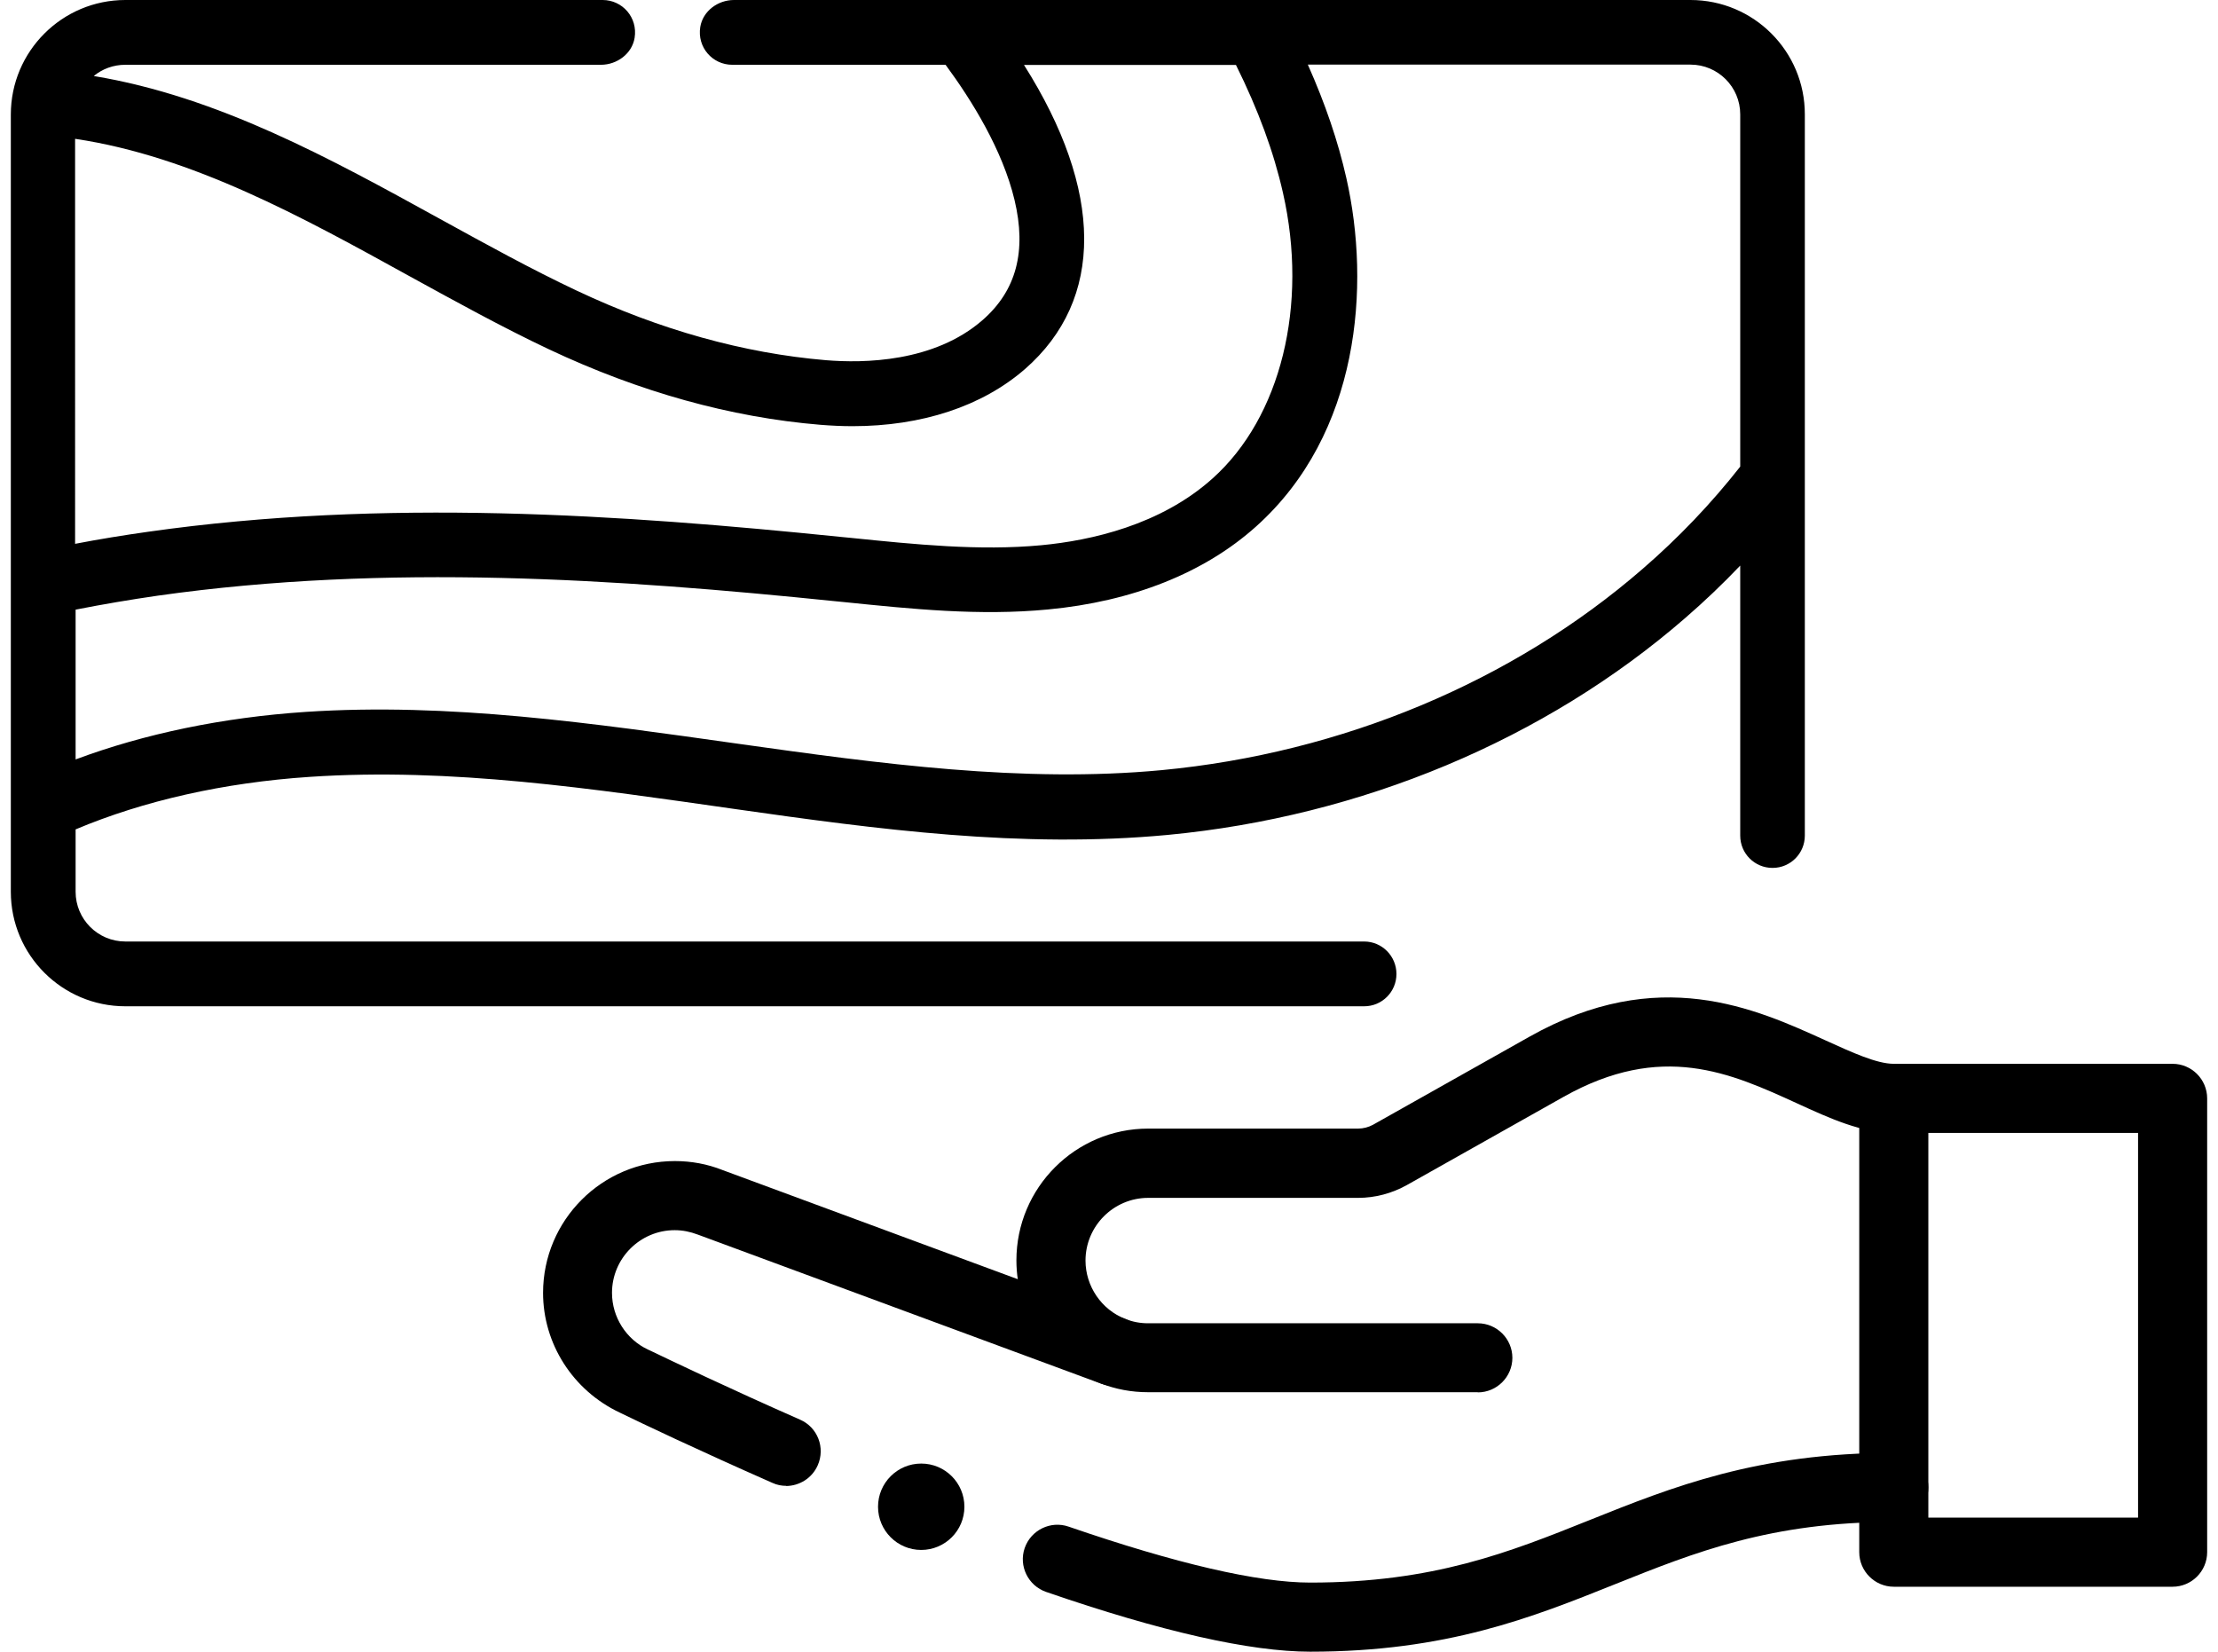
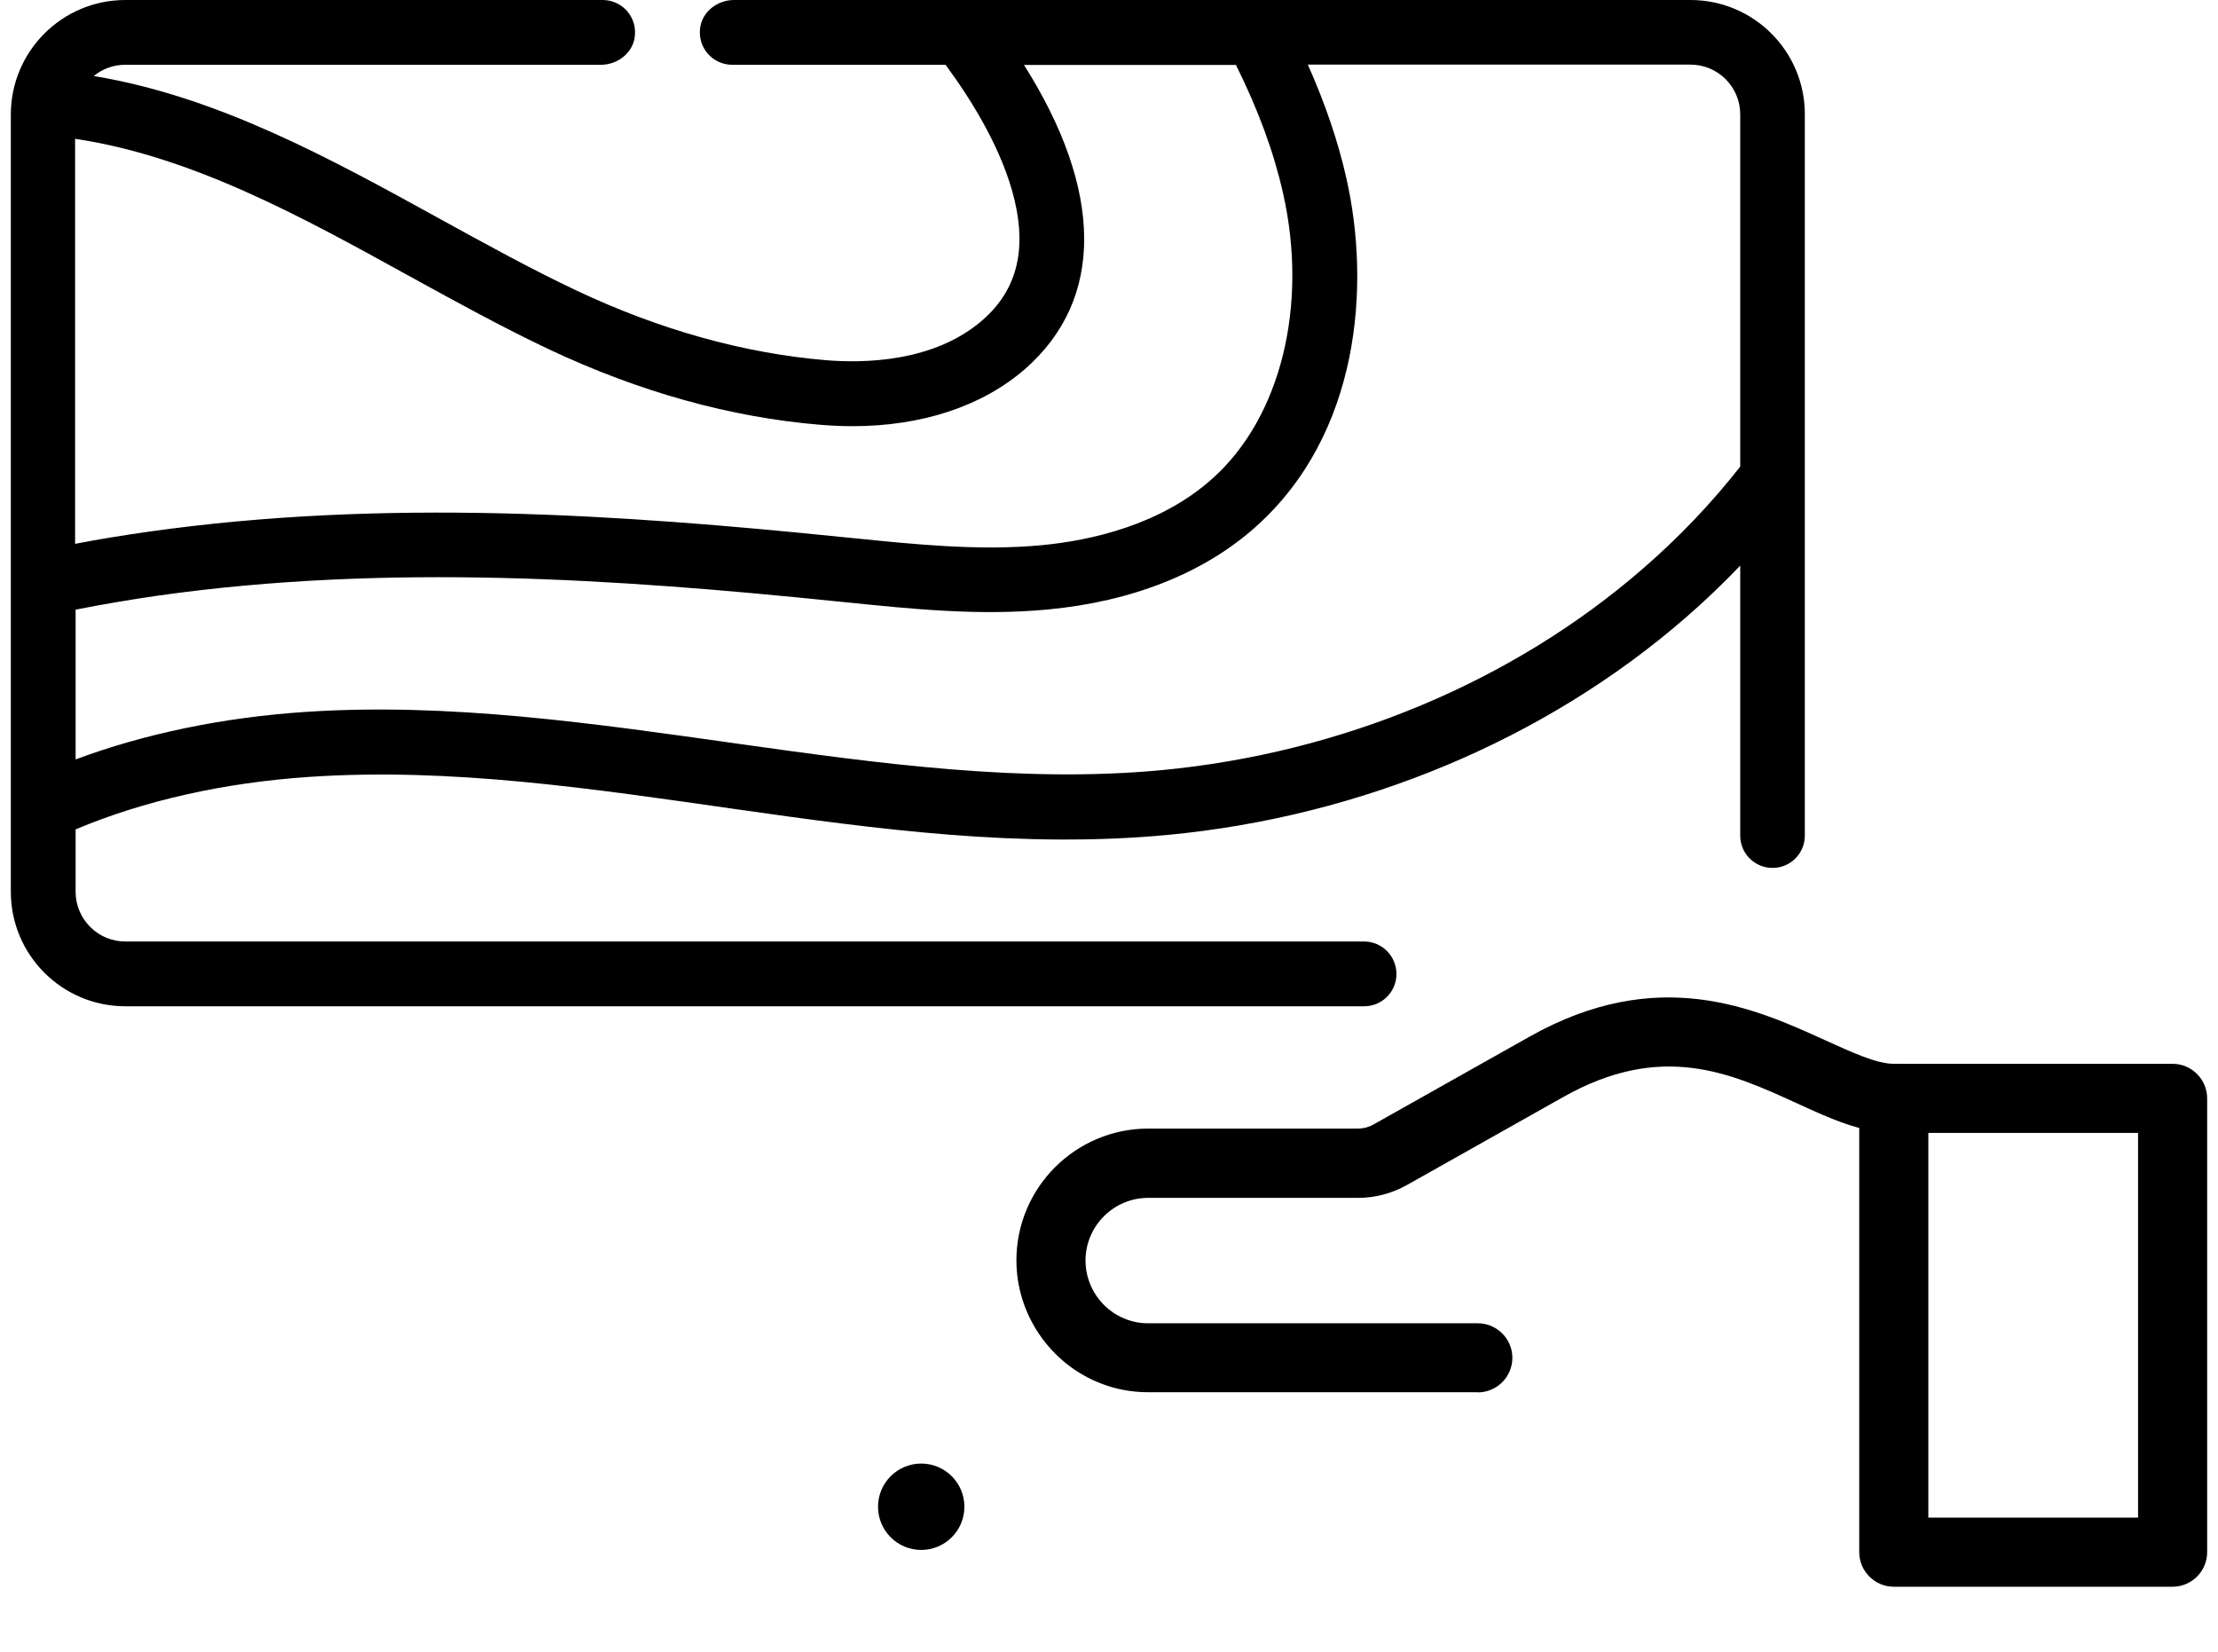
<svg xmlns="http://www.w3.org/2000/svg" id="Layer_2" data-name="Layer 2" viewBox="0.0 0.0 47.042 35.376" width="45.0px" height="33.51px">
  <g id="Layer_1-2" data-name="Layer 1" transform="scale(0.37)">
    <g id="Holzarten_Pflege" data-name="Holzarten &amp;amp; Pflege">
      <path d="m78.34,54.5H6.63c-1.59,0-2.88-1.29-2.88-2.88v-3.61c3.94-1.66,8.59-2.71,13.55-3.04,16.38-1.1,32.75,4.95,49.67,3.36,11.2-1.06,21.84-5.51,29.95-12.55,1.11-.96,2.18-1.98,3.19-3.04v15.63c0,1.04.84,1.87,1.87,1.87h0c1.04,0,1.87-.84,1.87-1.87V6.63C103.86,2.97,100.89,0,97.23,0h-55.37c-.93,0-1.8.64-1.95,1.56-.19,1.18.71,2.19,1.85,2.19h12.35c1.54,2.09,3.3,4.94,3.99,7.82.71,2.97.11,5.25-1.85,6.96-2.81,2.45-6.89,2.5-9.07,2.32-4.74-.4-9.6-1.75-14.43-4.03-2.63-1.24-5.2-2.66-7.93-4.16-6.32-3.48-12.83-7.07-20.02-8.26.5-.41,1.13-.65,1.83-.65h27.53c.93,0,1.8-.64,1.95-1.56C36.3,1.01,35.4,0,34.26,0H6.63C2.97,0,0,2.97,0,6.63v44.99c0,3.66,2.97,6.63,6.63,6.63h71.71c1.04,0,1.87-.84,1.87-1.87h0c0-1.04-.84-1.88-1.87-1.88ZM3.75,8.04c6.74,1.01,13.1,4.51,19.26,7.91,2.66,1.46,5.41,2.98,8.14,4.27,5.24,2.47,10.52,3.94,15.71,4.37.63.05,1.25.08,1.86.08,4.01,0,7.51-1.15,9.99-3.31,4.61-4.03,4.54-10.33-.06-17.6h12.27c1.3,2.62,2.19,5.05,2.72,7.4,1.48,6.51-.12,13-4.08,16.54-3.01,2.7-7.05,3.59-9.9,3.86-3.59.34-7.35-.05-10.99-.42l-.62-.06c-12.74-1.3-26.41-2.24-40.09-.3-1.42.2-2.84.43-4.24.7V8.04Zm0,27.25c1.57-.31,3.17-.58,4.76-.81,13.29-1.88,26.69-.96,39.19.32l.61.06c3.82.39,7.76.8,11.72.42,4.9-.46,9.06-2.12,12.05-4.8,6.01-5.38,6.64-13.95,5.23-20.17-.48-2.13-1.22-4.3-2.23-6.57h22.15c1.59,0,2.88,1.29,2.88,2.88v20.39c-1.68,2.14-3.58,4.13-5.65,5.92-7.52,6.53-17.41,10.66-27.84,11.65-16.07,1.51-32.94-4.48-49.57-3.37-4.77.32-9.31,1.26-13.3,2.75v-8.69Z" />
      <g id="g499">
        <g id="path501">
          <path d="m84.92,80.59h-19.08c-.96,0-1.89-.17-2.77-.52-2.9-1.13-4.86-3.98-4.86-7.11,0-4.21,3.42-7.63,7.63-7.63h12.15c.3,0,.6-.08.86-.22l9.06-5.1c7.46-4.2,13.06-1.64,17.15.22,1.52.69,2.95,1.35,3.94,1.35,1.1,0,2,.9,2,2s-.9,2-2,2c-1.86,0-3.68-.83-5.6-1.71-3.85-1.76-7.83-3.58-13.53-.37l-9.06,5.1c-.86.48-1.83.74-2.82.74h-12.15c-2,0-3.63,1.63-3.63,3.63,0,1.49.93,2.85,2.31,3.38.42.17.86.25,1.32.25h19.08c1.1,0,2,.9,2,2s-.9,2-2,2Z" />
        </g>
      </g>
      <g id="g503">
        <g id="path505">
          <path d="m125.14,91.85h-16.14c-1.1,0-2-.9-2-2v-26.27c0-1.1.9-2,2-2h16.14c1.1,0,2,.9,2,2v26.27c0,1.1-.9,2-2,2Zm-14.14-4h12.14v-22.27h-12.14v22.27Z" />
        </g>
      </g>
      <circle cx="52.7" cy="87.22" r="2.5" />
      <g id="g527">
        <g id="path529">
-           <path d="m75.22,95.61c-3.47,0-8.62-1.16-15.29-3.46-1.04-.36-1.6-1.5-1.24-2.54.36-1.04,1.5-1.6,2.54-1.24,6.25,2.15,10.96,3.24,13.99,3.24,7.12,0,11.51-1.75,16.15-3.61,4.79-1.92,9.74-3.9,17.63-3.9,1.1,0,2,.9,2,2s-.9,2-2,2c-7.12,0-11.51,1.75-16.15,3.61-4.79,1.92-9.74,3.9-17.63,3.9Z" />
-         </g>
+           </g>
      </g>
      <g id="g531">
        <g id="path533">
-           <path d="m44.89,86.01c-.27,0-.54-.05-.8-.17-4.29-1.89-7.61-3.47-8.84-4.07-2.73-1.29-4.44-4-4.44-6.93,0-4.21,3.42-7.63,7.63-7.63.95,0,1.88.17,2.76.52l23.29,8.61c1.04.38,1.57,1.53,1.18,2.57-.38,1.04-1.54,1.57-2.57,1.18l-23.32-8.62c-.45-.17-.89-.26-1.35-.26-2,0-3.63,1.63-3.63,3.63,0,1.4.82,2.69,2.08,3.28l.11.05c1.21.58,4.48,2.15,8.7,4.01,1.01.44,1.47,1.62,1.02,2.64-.33.75-1.06,1.19-1.83,1.2Z" />
-         </g>
+           </g>
      </g>
    </g>
  </g>
</svg>